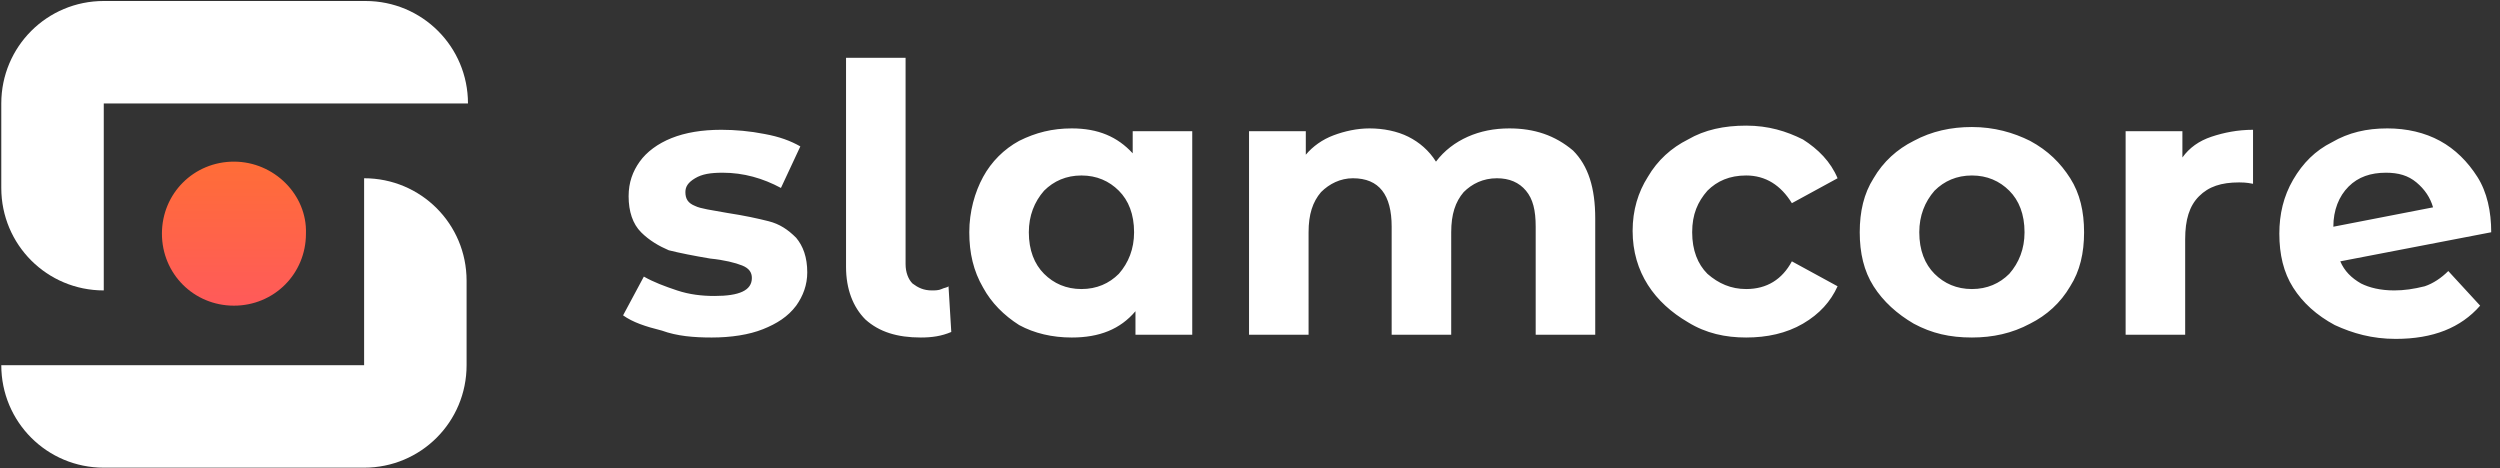
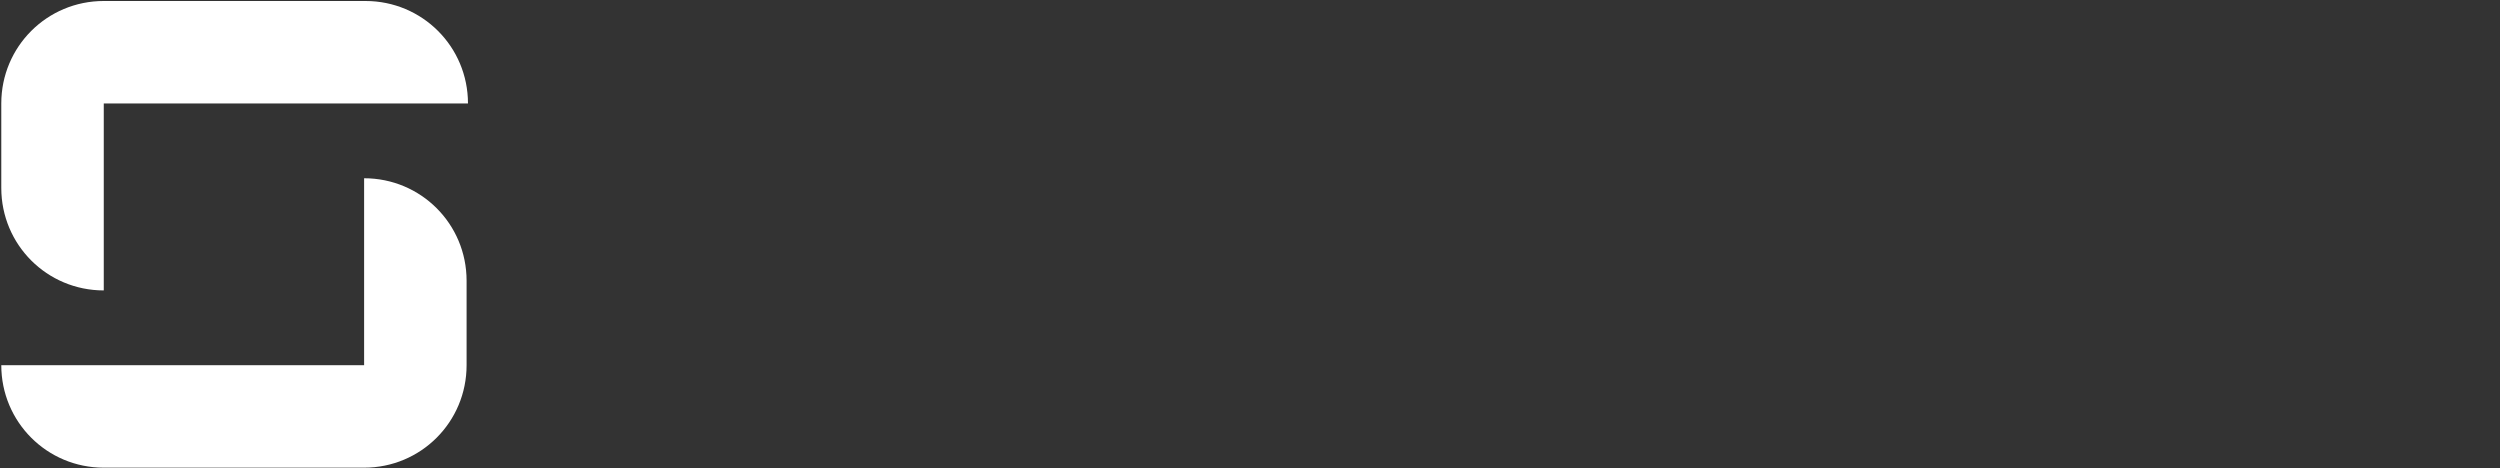
<svg xmlns="http://www.w3.org/2000/svg" version="1.1" id="Layer_1" x="0px" y="0px" viewBox="15.207 15.228 180.527 33.808" style="enable-background:new 0 0 210.4 64.3;">
  <rect x="15.207" y="15.228" width="180.527" height="33.808" fill="#333333" stroke="none" />
  <style type="text/css">
	.st0{fill:#323E48;}
	.st1{fill:#FFFFFF;}
	.st2{fill:url(#SVGID_00000127763818943397767930000015173175176094938008_);}
	.st3{fill:url(#SVGID_00000020396437782427039480000012733710456648730026_);}
</style>
  <g>
    <g>
      <path class="st0" d="M49,22.7c0-4.1-3.3-7.4-7.4-7.4H22.7c-4.1,0-7.4,3.3-7.4,7.4v6.1c0,4.1,3.3,7.4,7.4,7.4V22.7L49,22.7z" style="fill: rgb(255, 255, 255);" />
      <path class="st0" d="M15.3,41.6c0,4.1,3.3,7.4,7.4,7.4h18.8c4.1,0,7.4-3.3,7.4-7.4v-6.1c0-4.1-3.3-7.4-7.4-7.4v13.5L15.3,41.6z" style="fill: rgb(255, 255, 255);" />
-       <path class="st0" d="M187.5,27.7c0.9,0,1.6,0.2,2.2,0.7c0.6,0.5,1,1.1,1.2,1.8l-7.2,1.4c0-1.2,0.4-2.2,1.1-2.9 C185.5,28,186.4,27.7,187.5,27.7 M188.1,36.2c-1,0-1.8-0.2-2.4-0.5c-0.7-0.4-1.2-0.9-1.5-1.6l10.9-2.1c0-1.5-0.3-2.9-1-4 c-0.7-1.1-1.6-2-2.7-2.6c-1.1-0.6-2.4-0.9-3.8-0.9c-1.5,0-2.8,0.3-4,1c-1.2,0.6-2.1,1.5-2.8,2.7c-0.7,1.2-1,2.5-1,3.9 c0,1.5,0.3,2.8,1,3.9c0.7,1.1,1.7,2,3,2.7c1.3,0.6,2.7,1,4.4,1c2.7,0,4.7-0.8,6.1-2.4l-2.3-2.5c-0.5,0.5-1.1,0.9-1.7,1.1 C189.5,36.1,188.8,36.2,188.1,36.2 M172.8,26.6v-1.9h-4.1v14.7h4.3v-6.9c0-1.4,0.3-2.4,1-3.1c0.7-0.7,1.6-1,2.9-1 c0.2,0,0.5,0,1,0.1v-3.9c-1.1,0-2.1,0.2-3,0.5C174,25.4,173.3,25.9,172.8,26.6 M157.6,36.1c-1.1,0-2-0.4-2.7-1.1 c-0.7-0.7-1.1-1.7-1.1-3c0-1.2,0.4-2.2,1.1-3c0.7-0.7,1.6-1.1,2.7-1.1c1.1,0,2,0.4,2.7,1.1c0.7,0.7,1.1,1.7,1.1,3 c0,1.2-0.4,2.2-1.1,3C159.6,35.7,158.7,36.1,157.6,36.1 M157.6,39.6c1.5,0,2.9-0.3,4.2-1c1.2-0.6,2.2-1.5,2.9-2.7 c0.7-1.1,1-2.4,1-3.9c0-1.5-0.3-2.8-1-3.9c-0.7-1.1-1.6-2-2.9-2.7c-1.2-0.6-2.6-1-4.2-1c-1.5,0-2.9,0.3-4.2,1 c-1.2,0.6-2.2,1.5-2.9,2.7c-0.7,1.1-1,2.4-1,3.9c0,1.5,0.3,2.8,1,3.9c0.7,1.1,1.7,2,2.9,2.7C154.7,39.3,156,39.6,157.6,39.6 M141.3,39.6c1.5,0,2.9-0.3,4.1-1c1.2-0.7,2-1.6,2.5-2.7l-3.3-1.8c-0.7,1.3-1.8,2-3.3,2c-1.1,0-2-0.4-2.8-1.1 c-0.7-0.7-1.1-1.7-1.1-3s0.4-2.2,1.1-3c0.7-0.7,1.6-1.1,2.8-1.1c1.4,0,2.5,0.7,3.3,2l3.3-1.8c-0.5-1.2-1.4-2.1-2.5-2.8 c-1.2-0.6-2.5-1-4.1-1c-1.6,0-3,0.3-4.2,1c-1.2,0.6-2.2,1.5-2.9,2.7c-0.7,1.1-1.1,2.4-1.1,3.9c0,1.5,0.4,2.8,1.1,3.9 c0.7,1.1,1.7,2,2.9,2.7C138.4,39.3,139.8,39.6,141.3,39.6 M124.2,24.5c-1.1,0-2.1,0.2-3,0.6c-0.9,0.4-1.7,1-2.3,1.8 c-0.5-0.8-1.2-1.4-2-1.8c-0.8-0.4-1.8-0.6-2.8-0.6c-0.9,0-1.8,0.2-2.6,0.5c-0.8,0.3-1.5,0.8-2,1.4v-1.7h-4.1v14.7h4.3V32 c0-1.3,0.3-2.2,0.9-2.9c0.6-0.6,1.4-1,2.3-1c1.9,0,2.8,1.2,2.8,3.5v7.8h4.3V32c0-1.3,0.3-2.2,0.9-2.9c0.6-0.6,1.4-1,2.4-1 c0.9,0,1.6,0.3,2.1,0.9c0.5,0.6,0.7,1.4,0.7,2.6v7.8h4.3V31c0-2.2-0.5-3.8-1.6-4.9C127.5,25,126,24.5,124.2,24.5 M93.3,36.1 c-1.1,0-2-0.4-2.7-1.1c-0.7-0.7-1.1-1.7-1.1-3c0-1.2,0.4-2.2,1.1-3c0.7-0.7,1.6-1.1,2.7-1.1c1.1,0,2,0.4,2.7,1.1 c0.7,0.7,1.1,1.7,1.1,3c0,1.2-0.4,2.2-1.1,3C95.3,35.7,94.4,36.1,93.3,36.1 M97,24.7v1.6c-1.1-1.2-2.5-1.8-4.4-1.8 c-1.4,0-2.6,0.3-3.8,0.9c-1.1,0.6-2,1.5-2.6,2.6c-0.6,1.1-1,2.5-1,4c0,1.5,0.3,2.8,1,4c0.6,1.1,1.5,2,2.6,2.7 c1.1,0.6,2.4,0.9,3.8,0.9c2,0,3.5-0.6,4.6-1.9v1.7h4.1V24.7H97z M81.7,39.6c0.8,0,1.5-0.1,2.2-0.4l-0.2-3.3 c-0.1,0.1-0.3,0.1-0.5,0.2c-0.2,0.1-0.5,0.1-0.7,0.1c-0.6,0-1-0.2-1.4-0.5c-0.3-0.3-0.5-0.8-0.5-1.4V19.4h-4.3v15.1 c0,1.6,0.5,2.9,1.4,3.8C78.7,39.2,80,39.6,81.7,39.6 M66.6,39.6c1.4,0,2.7-0.2,3.7-0.6c1-0.4,1.8-0.9,2.4-1.7 c0.5-0.7,0.8-1.5,0.8-2.4c0-1.1-0.3-1.9-0.8-2.5c-0.6-0.6-1.2-1-2-1.2c-0.8-0.2-1.7-0.4-3-0.6c-1.1-0.2-1.9-0.3-2.3-0.5 c-0.5-0.2-0.7-0.5-0.7-1c0-0.4,0.2-0.7,0.7-1c0.5-0.3,1.1-0.4,2-0.4c1.5,0,2.9,0.4,4.2,1.1l1.4-3c-0.7-0.4-1.5-0.7-2.6-0.9 c-1-0.2-2.1-0.3-3.1-0.3c-1.4,0-2.6,0.2-3.6,0.6c-1,0.4-1.8,1-2.3,1.7c-0.5,0.7-0.8,1.5-0.8,2.5c0,1.1,0.3,2,0.9,2.6 c0.6,0.6,1.3,1,2,1.3c0.8,0.2,1.8,0.4,3,0.6c1,0.1,1.8,0.3,2.3,0.5c0.5,0.2,0.7,0.5,0.7,0.9c0,0.9-0.9,1.3-2.7,1.3 c-0.9,0-1.8-0.1-2.7-0.4c-0.9-0.3-1.7-0.6-2.4-1L60.2,38c0.7,0.5,1.6,0.8,2.8,1.1C64.1,39.5,65.3,39.6,66.6,39.6" style="fill: rgb(255, 255, 255);" />
    </g>
  </g>
  <g>
    <defs>
-       <path id="SVGID_00000125585690255158941230000013729422265550693271_" d="M32.1,26.9c-2.9,0-5.2,2.3-5.2,5.2 c0,2.9,2.3,5.2,5.2,5.2c2.9,0,5.2-2.3,5.2-5.2C37.4,29.3,35,26.9,32.1,26.9" />
+       <path id="SVGID_00000125585690255158941230000013729422265550693271_" d="M32.1,26.9c-2.9,0-5.2,2.3-5.2,5.2 c0,2.9,2.3,5.2,5.2,5.2C37.4,29.3,35,26.9,32.1,26.9" />
    </defs>
    <linearGradient id="SVGID_00000009586740840176156560000012491672386355361960_" gradientUnits="userSpaceOnUse" x1="37.365" y1="32.142" x2="26.919" y2="32.142" gradientTransform="matrix(0 1 -1 0 64.284 4.530728e-04)">
      <stop offset="0" style="stop-color:#FF5A5A" />
      <stop offset="1" style="stop-color:#FF6D37" />
    </linearGradient>
-     <path d="M32.1,26.9c-2.9,0-5.2,2.3-5.2,5.2 c0,2.9,2.3,5.2,5.2,5.2c2.9,0,5.2-2.3,5.2-5.2C37.4,29.3,35,26.9,32.1,26.9" transform="matrix(1, 0, 0, 1, 0, 0)" style="overflow: visible; fill: url(#SVGID_00000009586740840176156560000012491672386355361960_);" />
  </g>
</svg>